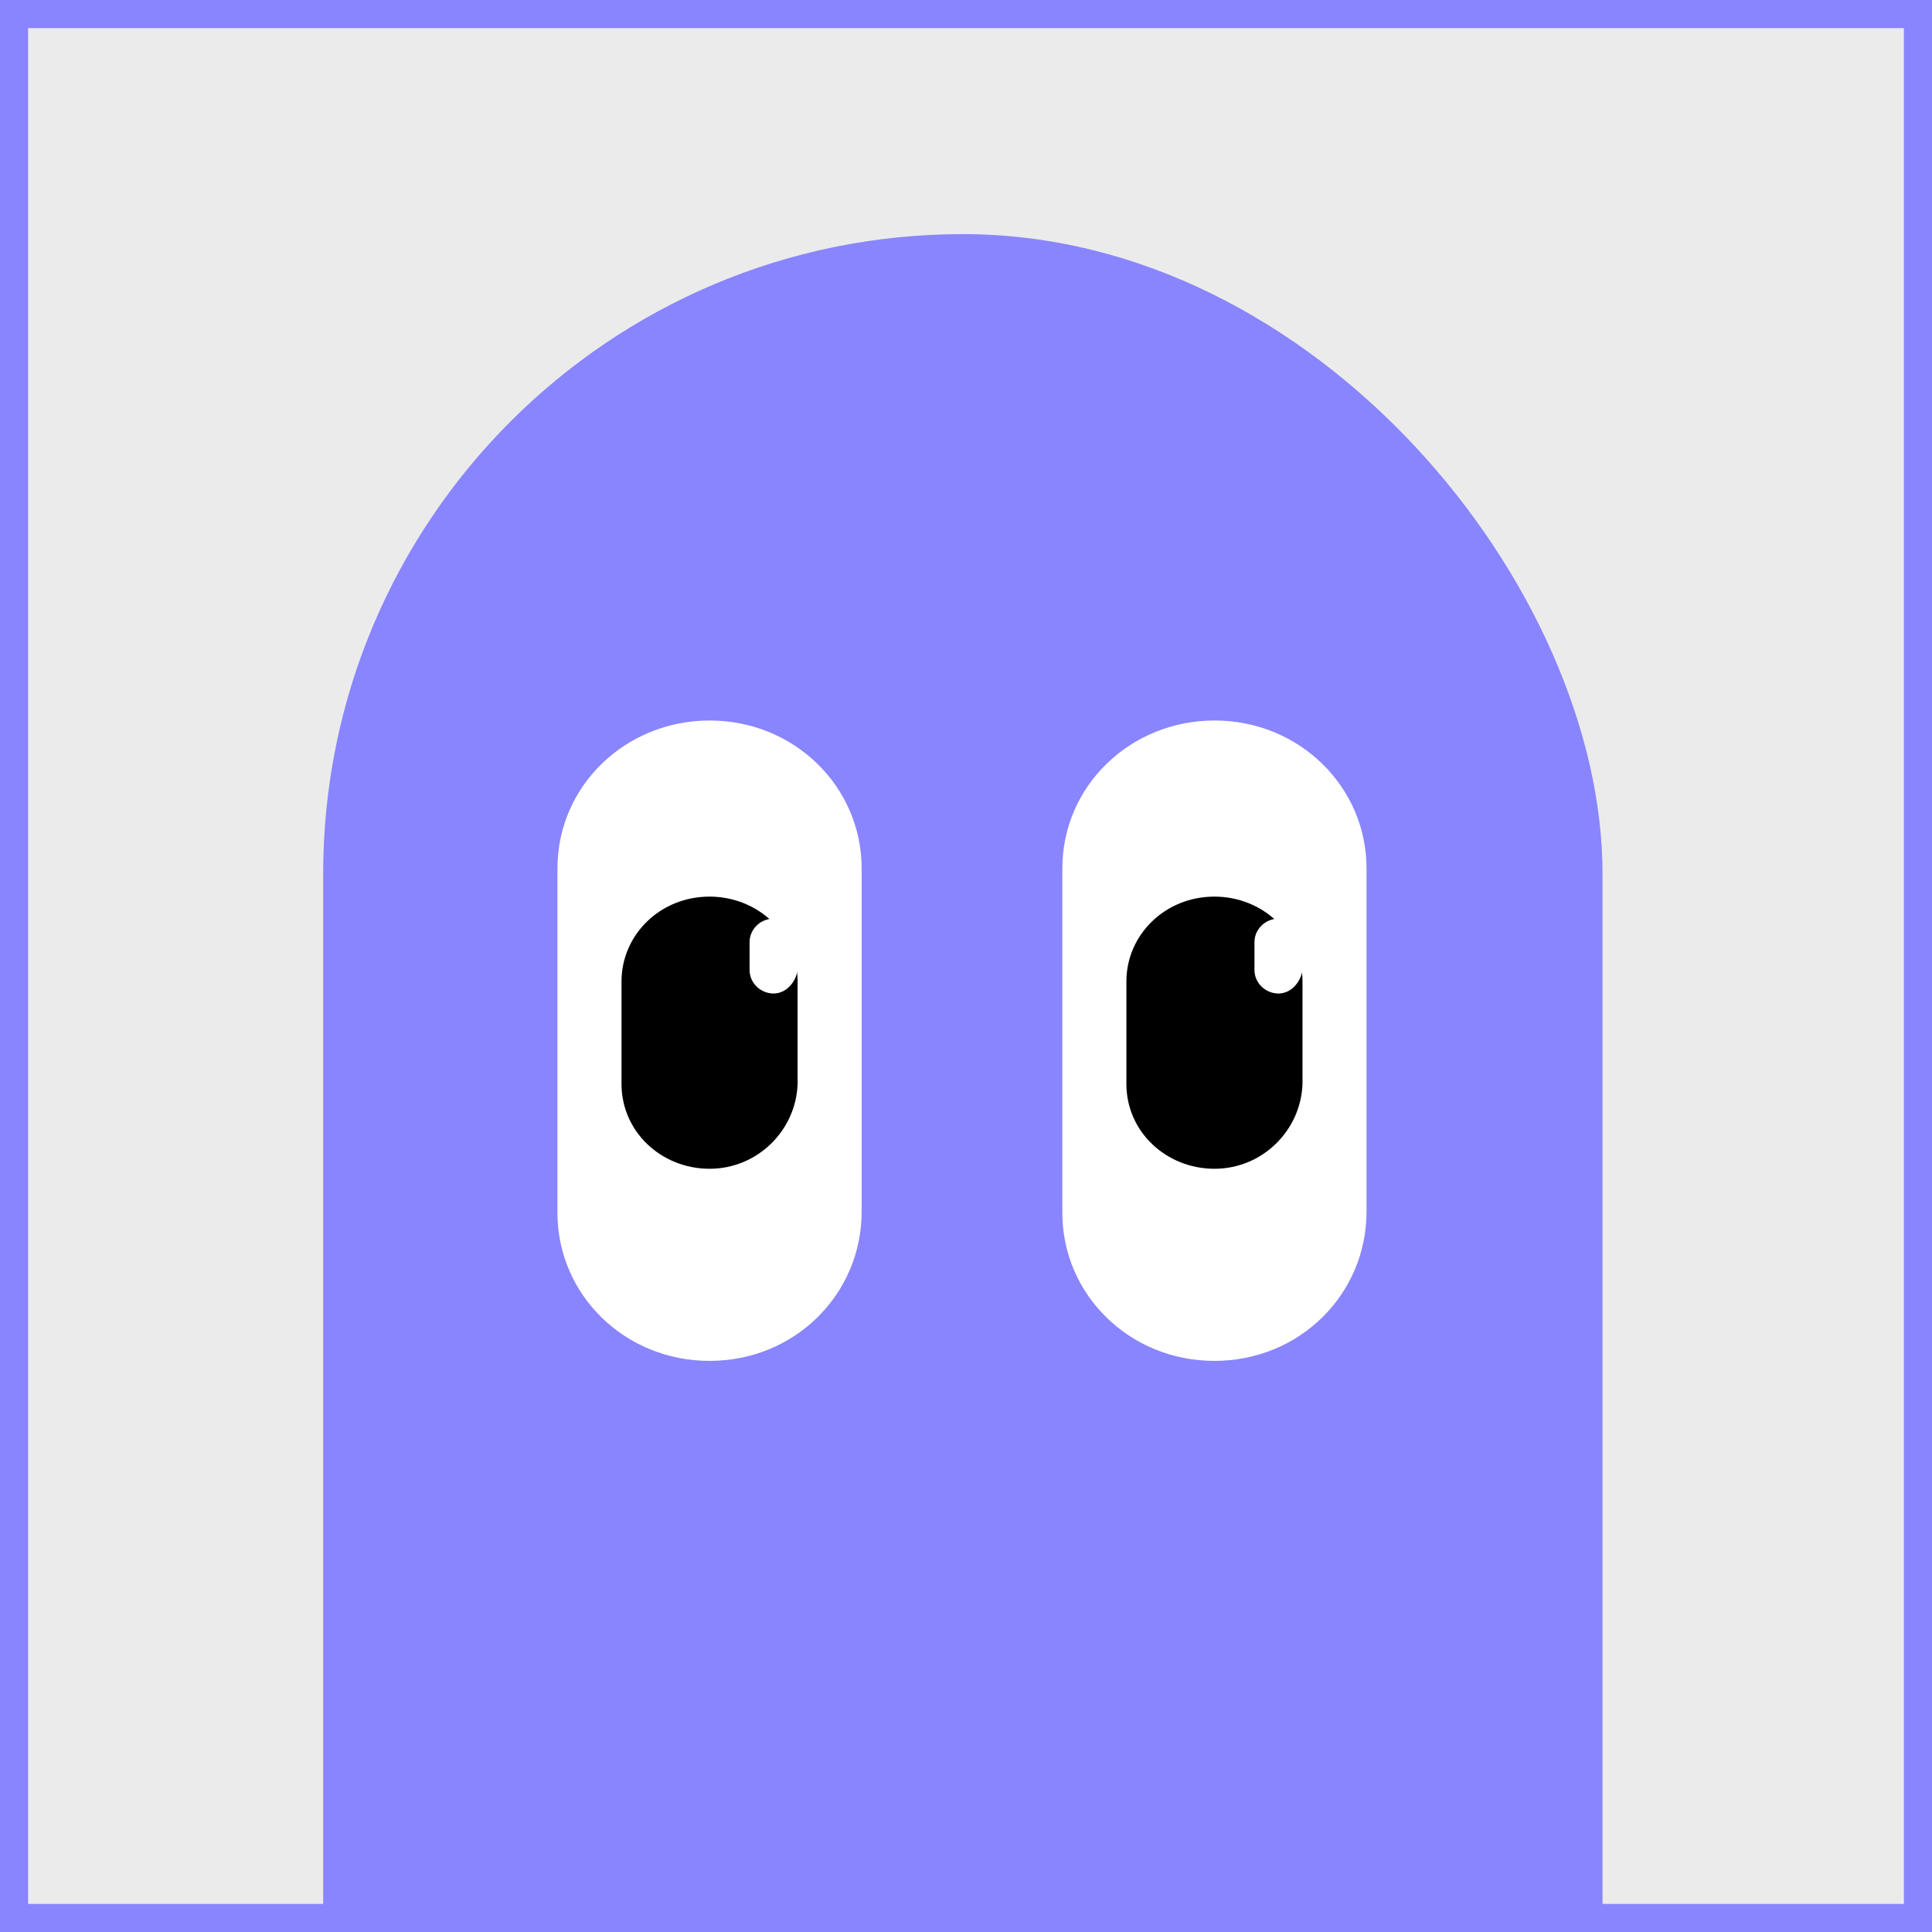
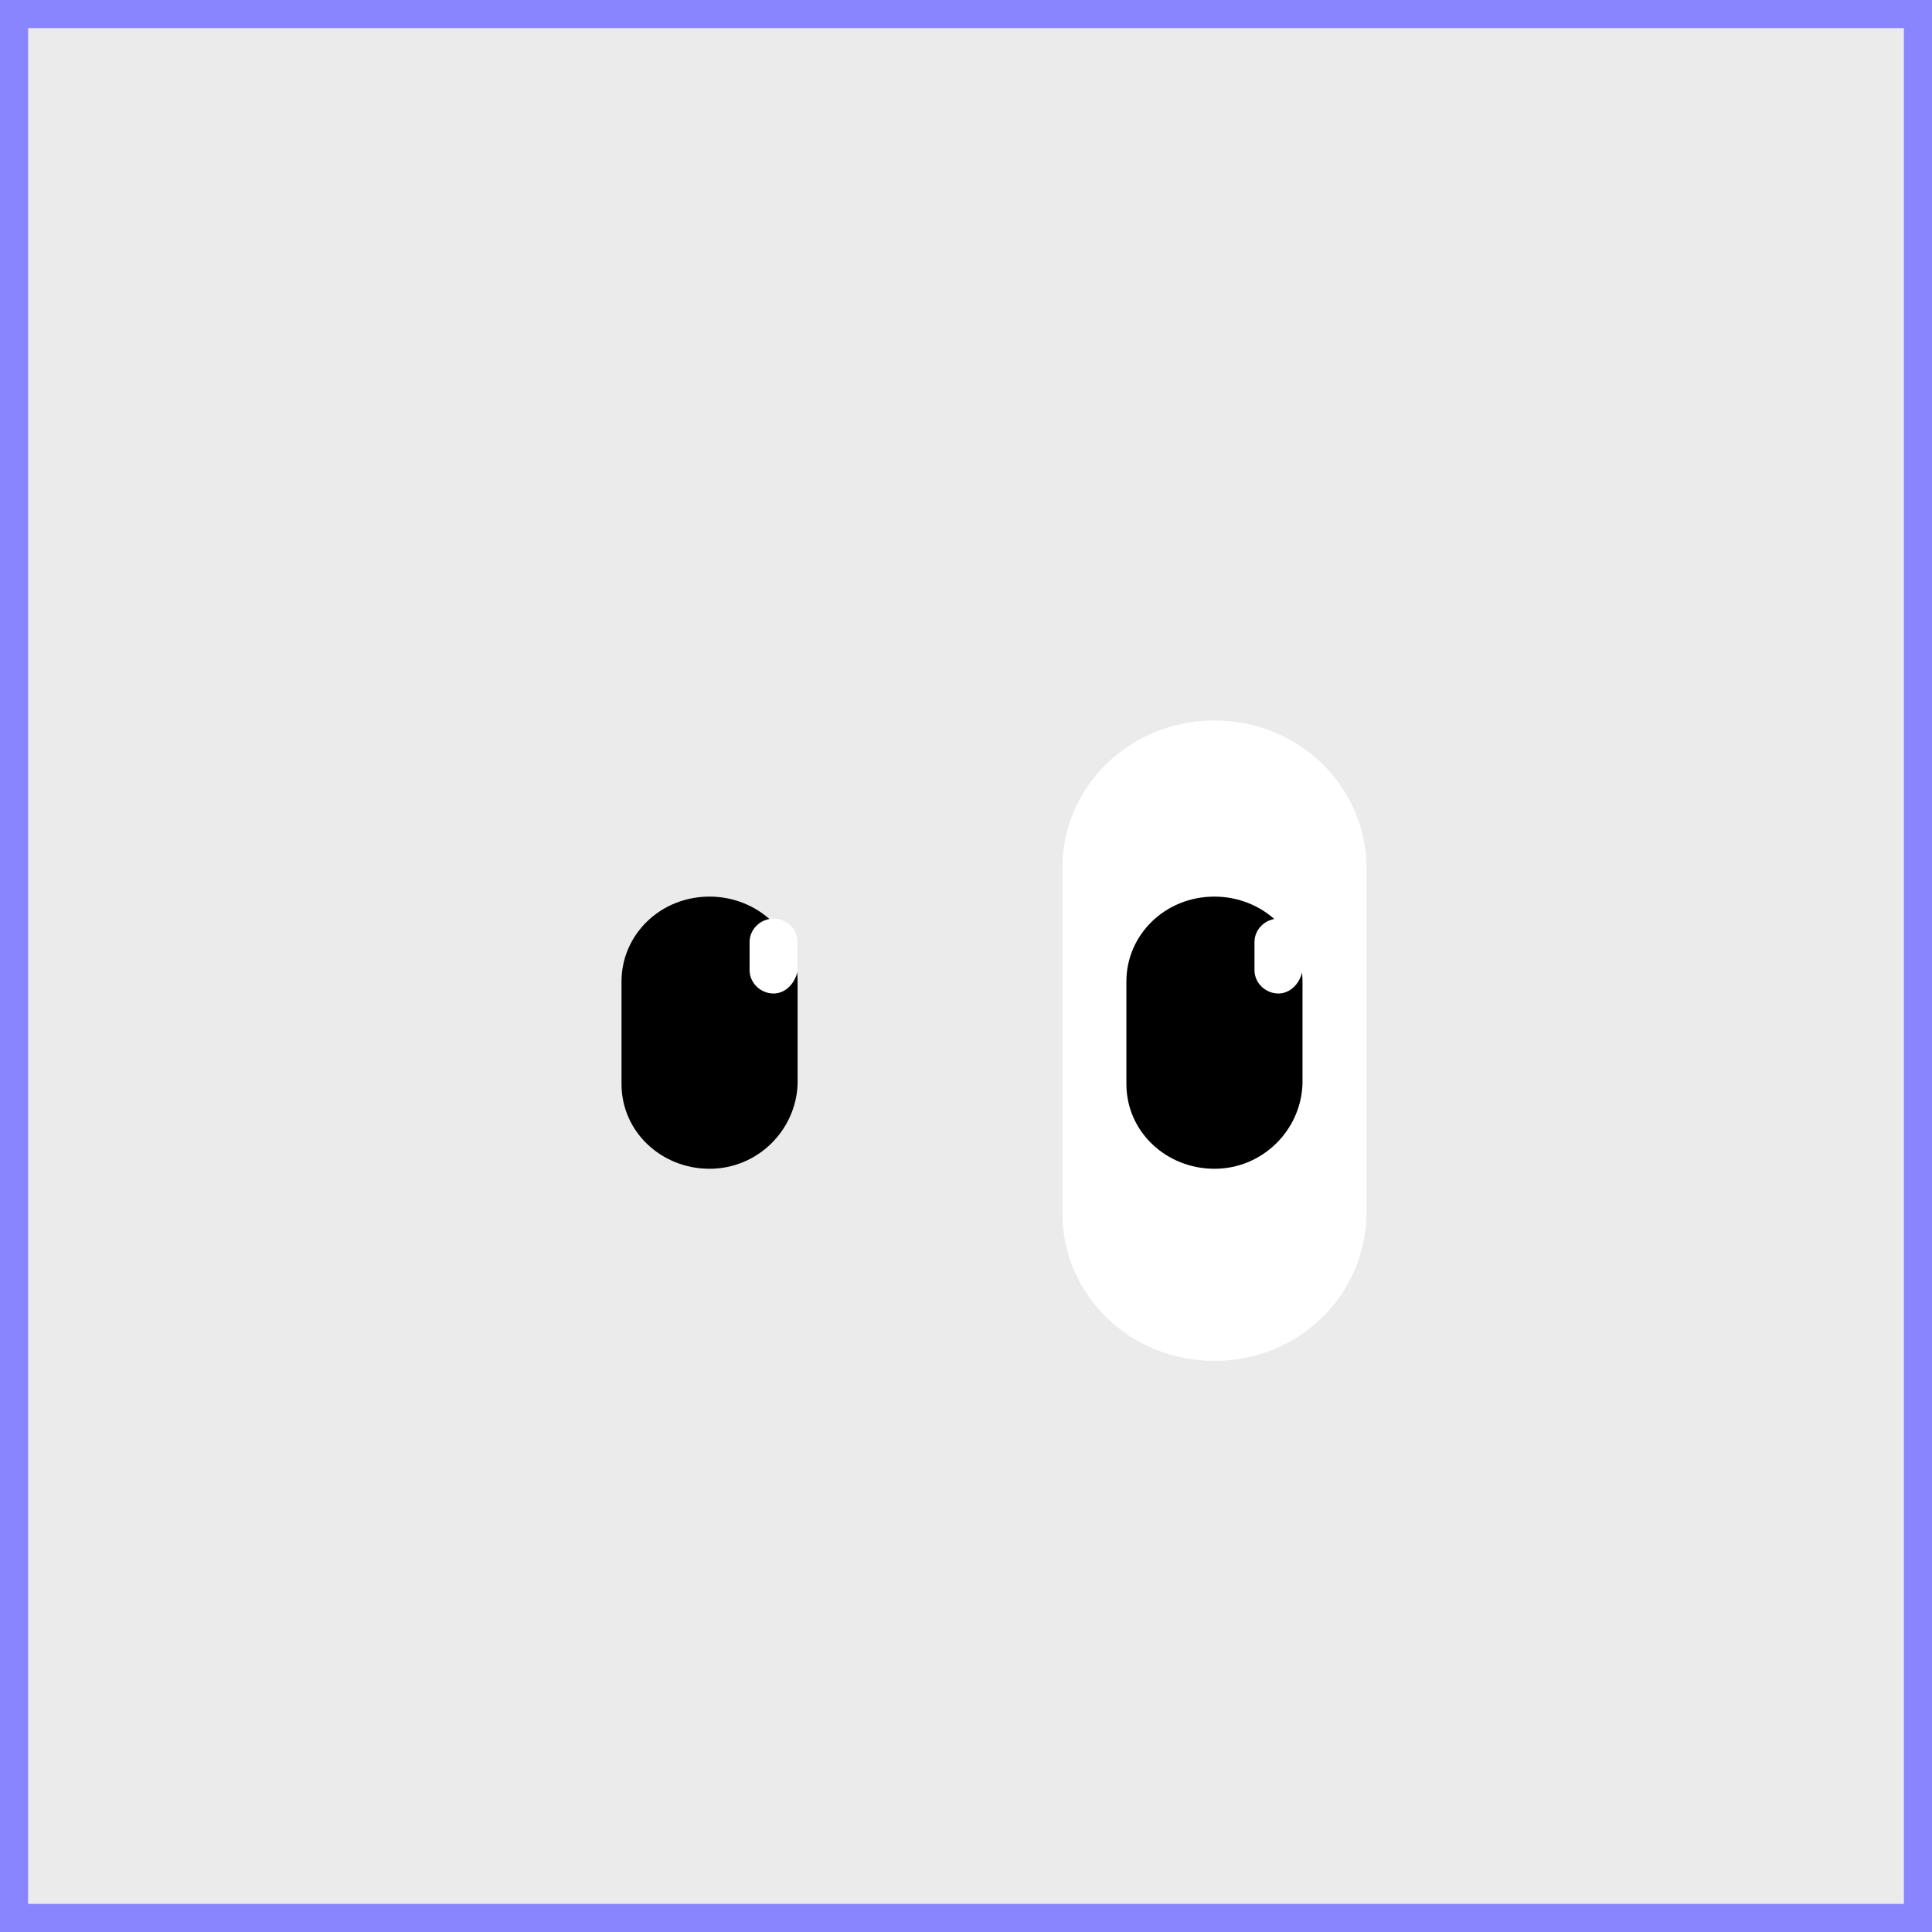
<svg xmlns="http://www.w3.org/2000/svg" width="275" height="275" viewBox="0 0 275 275" fill="none">
  <rect x="0" y="0" width="275" height="275" fill="#333333" stroke="none" />
  <g clip-path="url(#clip0_1130_1545)">
    <rect width="275" height="275" fill="#EBEBEB" />
-     <rect x="46" y="33.323" width="182.103" height="355.323" rx="91.052" fill="#8985FE" />
    <path d="M172.863 193.707C160.74 193.707 151.215 184.234 151.215 172.656V123.607C151.215 111.819 160.957 102.556 172.863 102.556C184.986 102.556 194.512 112.029 194.512 123.607V172.446C194.512 184.234 184.986 193.707 172.863 193.707Z" fill="white" />
    <path d="M185.397 154.284V139.7C185.397 132.864 179.7 127.623 172.863 127.623C165.799 127.623 160.33 133.092 160.33 139.7V154.284C160.33 161.121 166.027 166.362 172.863 166.362C179.7 166.362 185.169 160.893 185.397 154.284Z" fill="black" />
    <path d="M181.979 141.415C180.156 141.415 178.561 139.952 178.561 138.072V134.101C178.561 132.22 180.156 130.757 181.979 130.757C183.802 130.757 185.397 132.22 185.397 134.101V138.072C185.169 139.743 183.802 141.415 181.979 141.415Z" fill="white" />
-     <path d="M100.998 193.707C88.875 193.707 79.35 184.234 79.35 172.656V123.607C79.35 111.819 89.091 102.556 100.998 102.556C113.121 102.556 122.646 112.029 122.646 123.607V172.446C122.646 184.234 113.121 193.707 100.998 193.707Z" fill="white" />
    <path d="M113.531 154.284V139.7C113.531 132.864 107.834 127.623 100.998 127.623C93.934 127.623 88.465 133.092 88.465 139.7V154.284C88.465 161.121 94.162 166.362 100.998 166.362C107.834 166.362 113.303 160.893 113.531 154.284Z" fill="black" />
    <path d="M110.113 141.415C108.29 141.415 106.695 139.952 106.695 138.072V134.101C106.695 132.22 108.29 130.757 110.113 130.757C111.936 130.757 113.532 132.22 113.532 134.101V138.072C113.304 139.743 111.936 141.415 110.113 141.415Z" fill="white" />
  </g>
  <rect x="2" y="2" width="271" height="271" stroke="#8985FE" stroke-width="4" />
  <defs>
    <clipPath id="clip0_1130_1545">
      <rect width="275" height="275" fill="white" />
    </clipPath>
  </defs>
</svg>